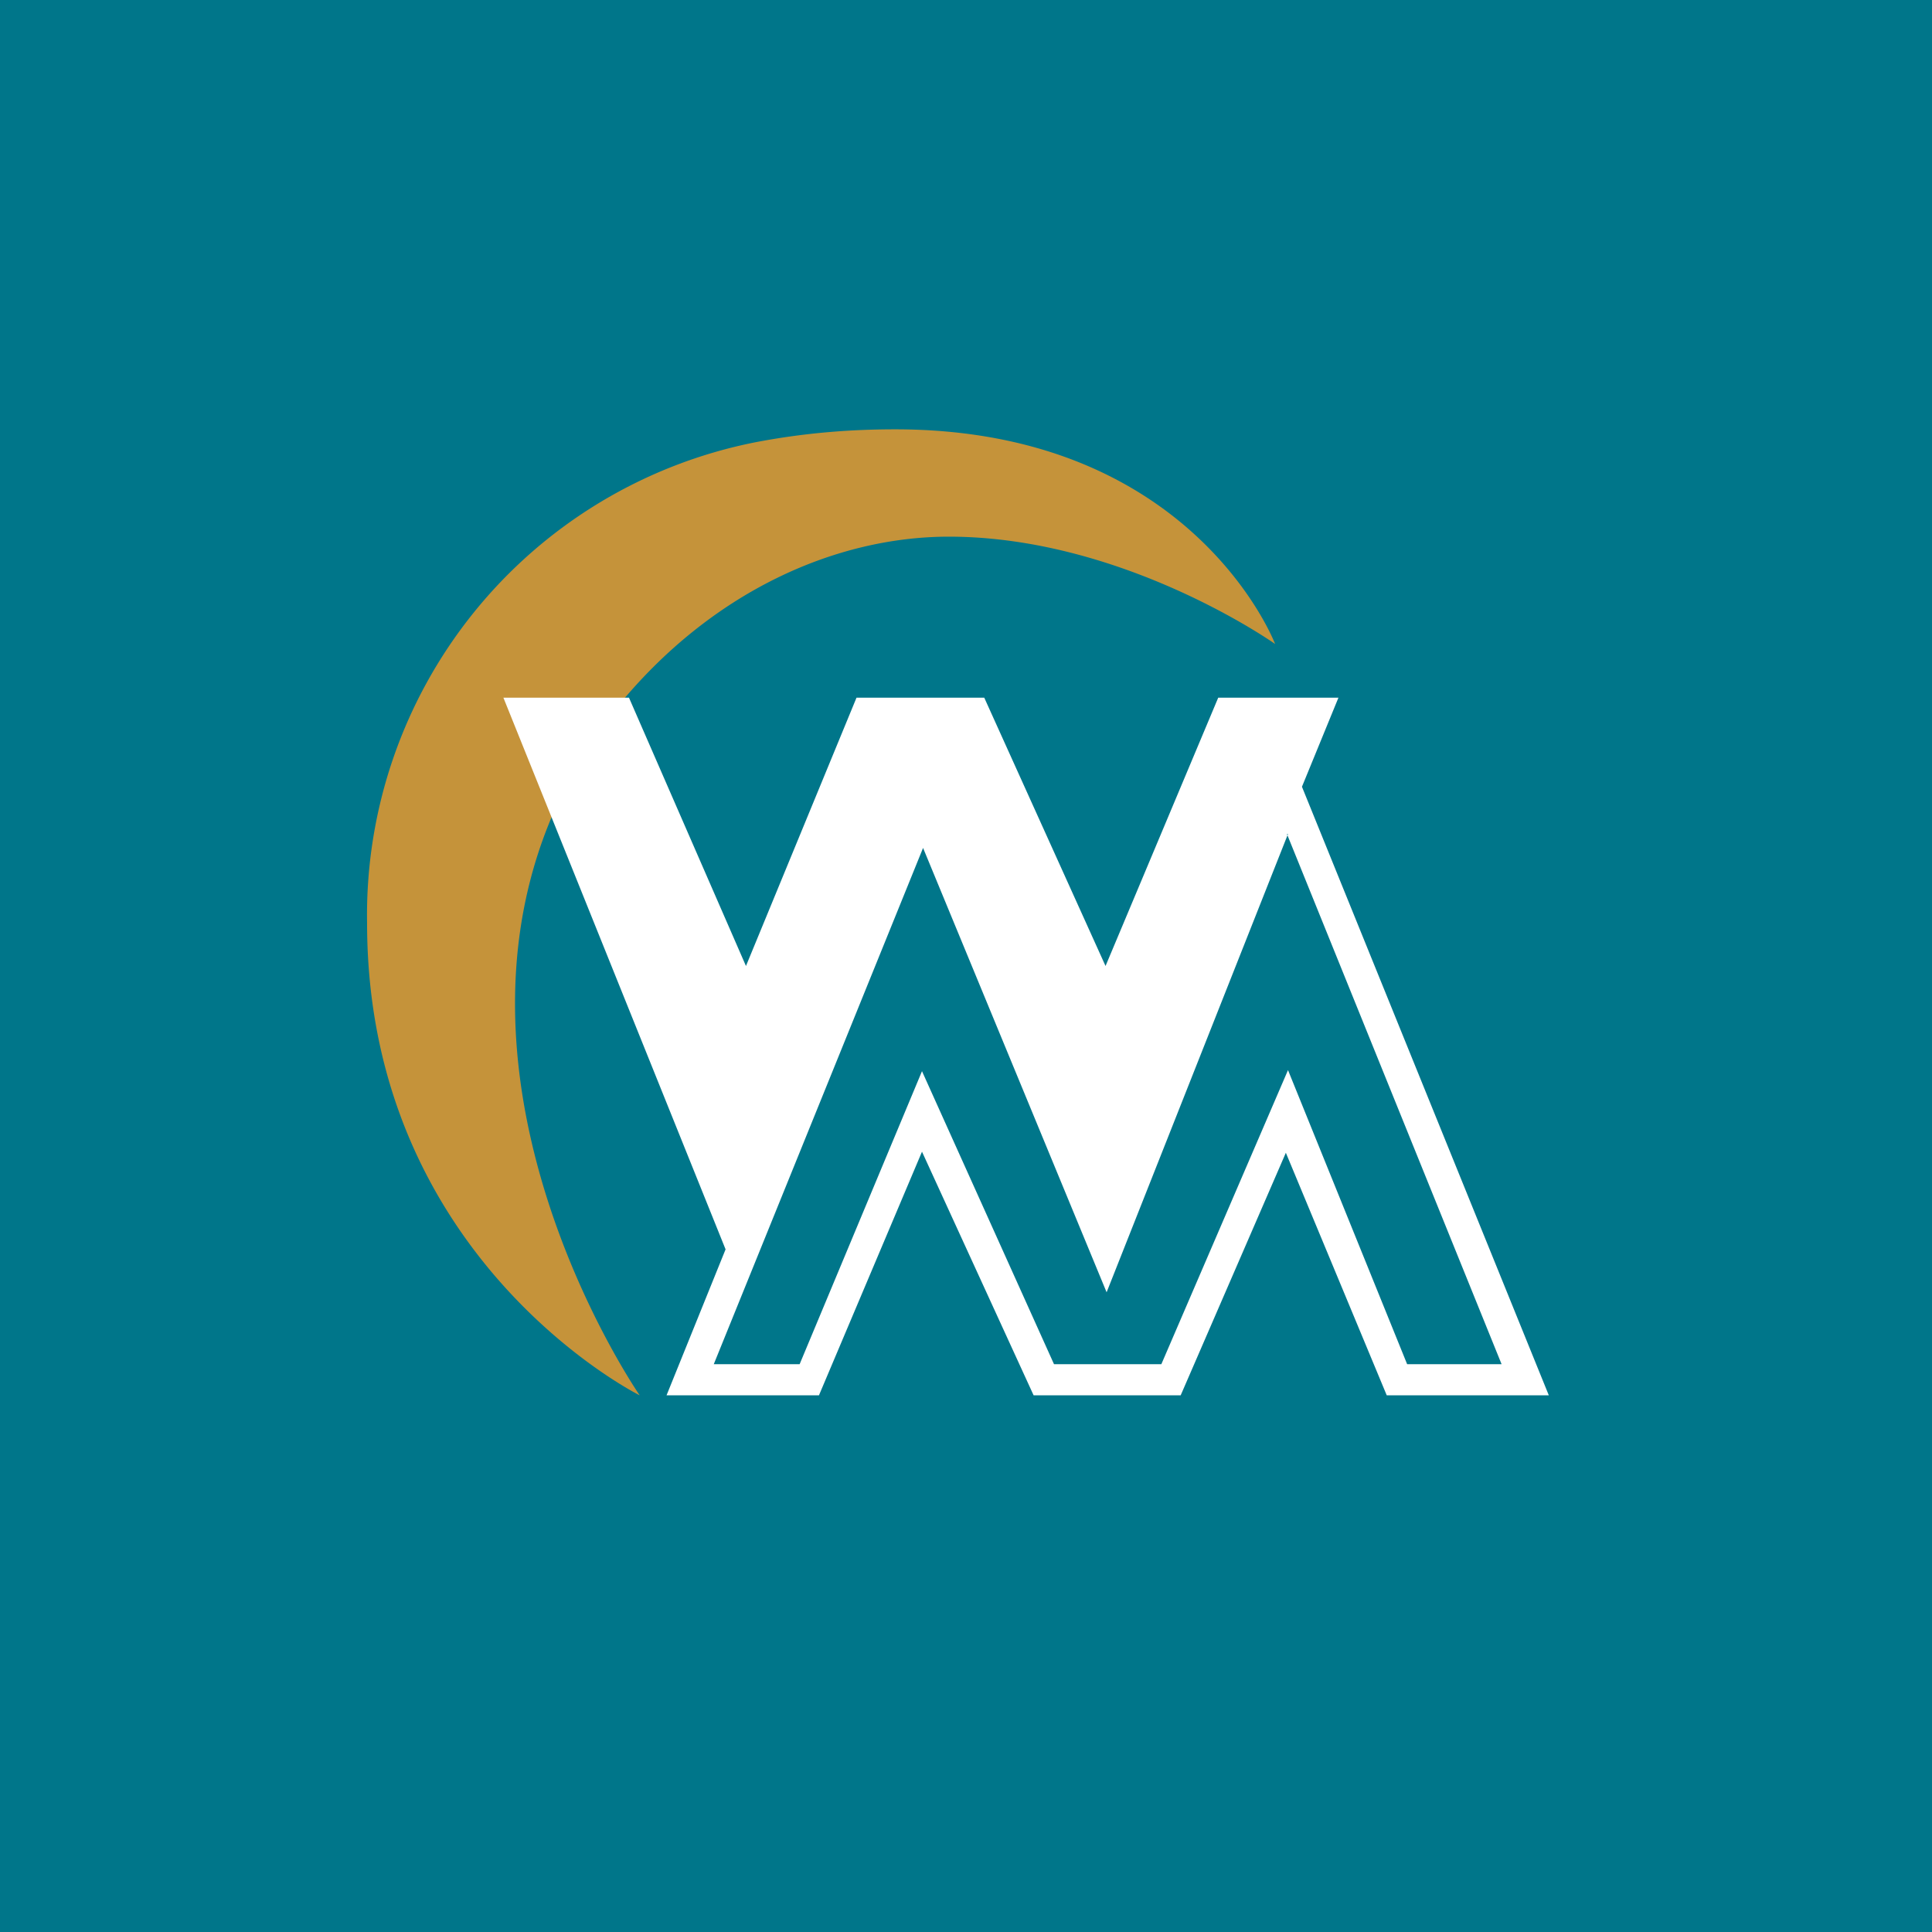
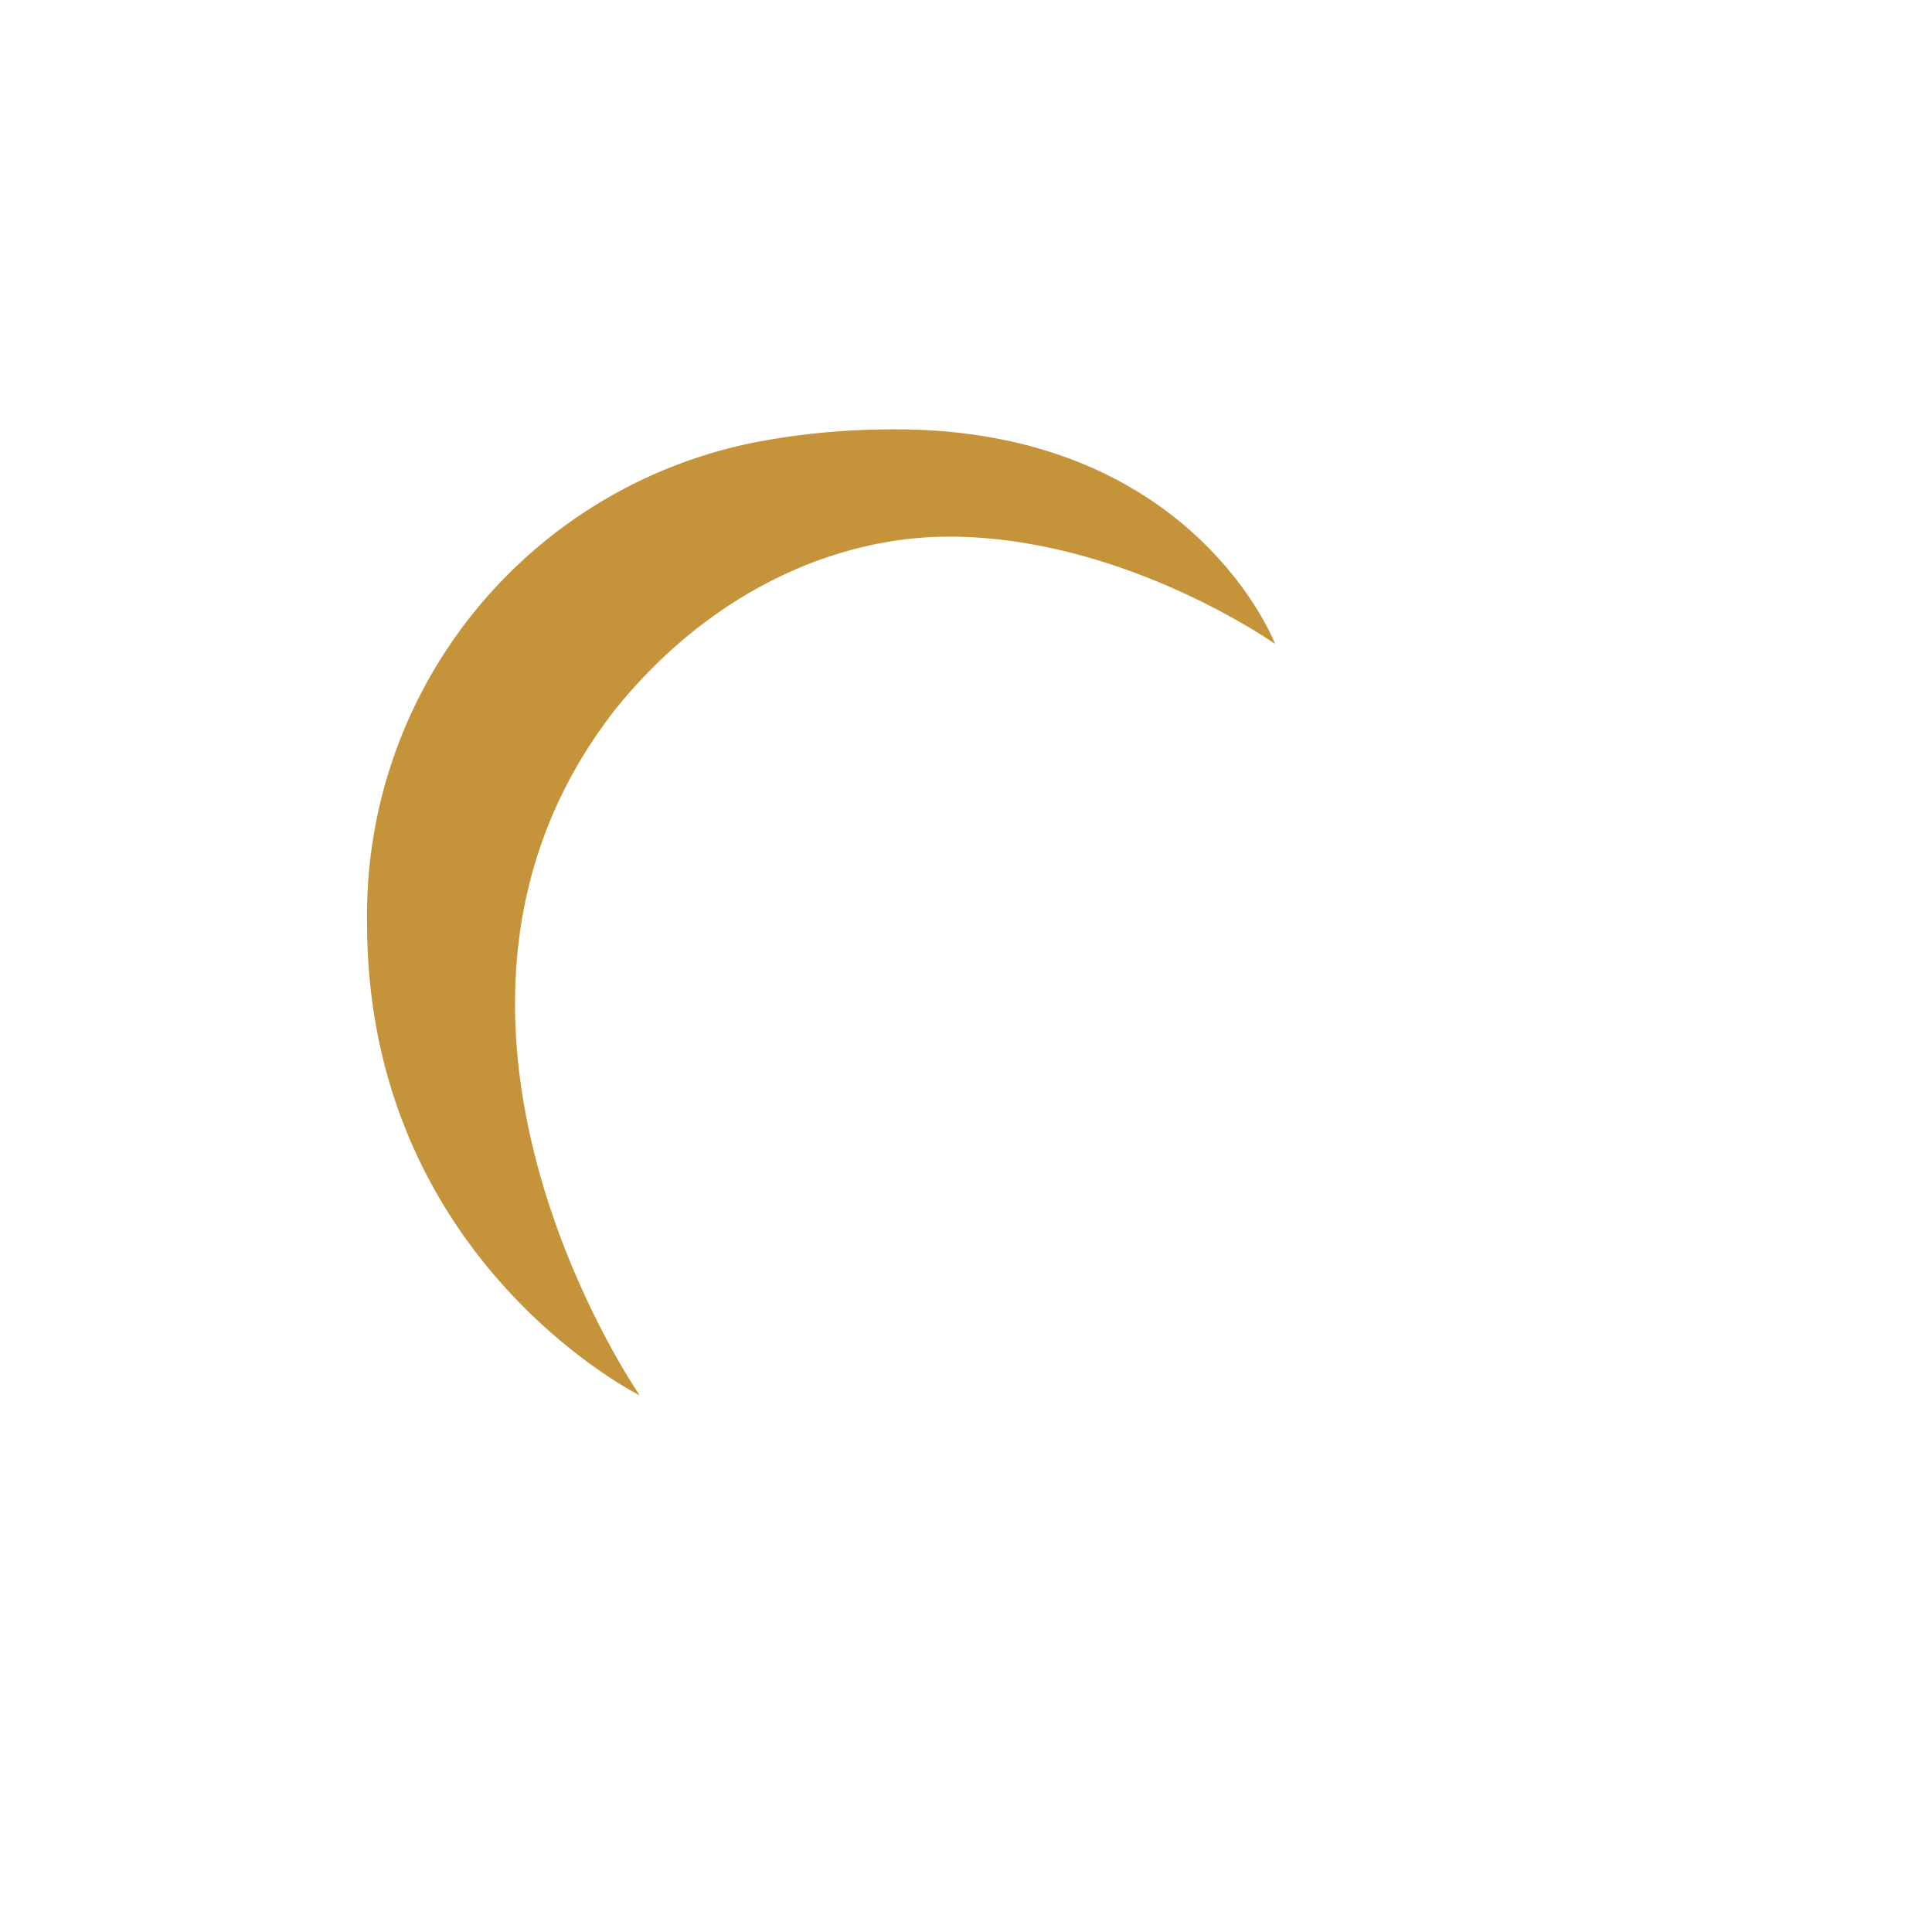
<svg xmlns="http://www.w3.org/2000/svg" width="18" height="18">
-   <path fill="#00768A" d="M0 0h18v18H0z" />
  <path d="M7.04 4.12c.47-.09.9-.12 1.3-.12 2.78 0 3.54 2 3.54 2s-1.41-1-3.04-1c-1.04 0-2.21.5-3.1 1.6-2.24 2.85.22 6.4.22 6.4s-2.54-1.26-2.54-4.4a4.49 4.49 0 013.62-4.48z" fill="#C5933A" />
-   <path fill-rule="evenodd" d="M4.69 6.5h1.17L6.95 9l1.03-2.5h1.19L10.3 9l1.05-2.5h1.12l-.34.83 2.3 5.67h-1.51l-.94-2.26L11 13H9.63l-1.04-2.27L7.63 13H6.21l.55-1.36L4.69 6.5zm7.3 1.27l2 4.94h-.88L12 9.97l-1.18 2.74h-1L8.59 9.98l-1.14 2.73h-.8L8.6 7.9l1.71 4.14L12 7.77z" fill="#fff" />
</svg>